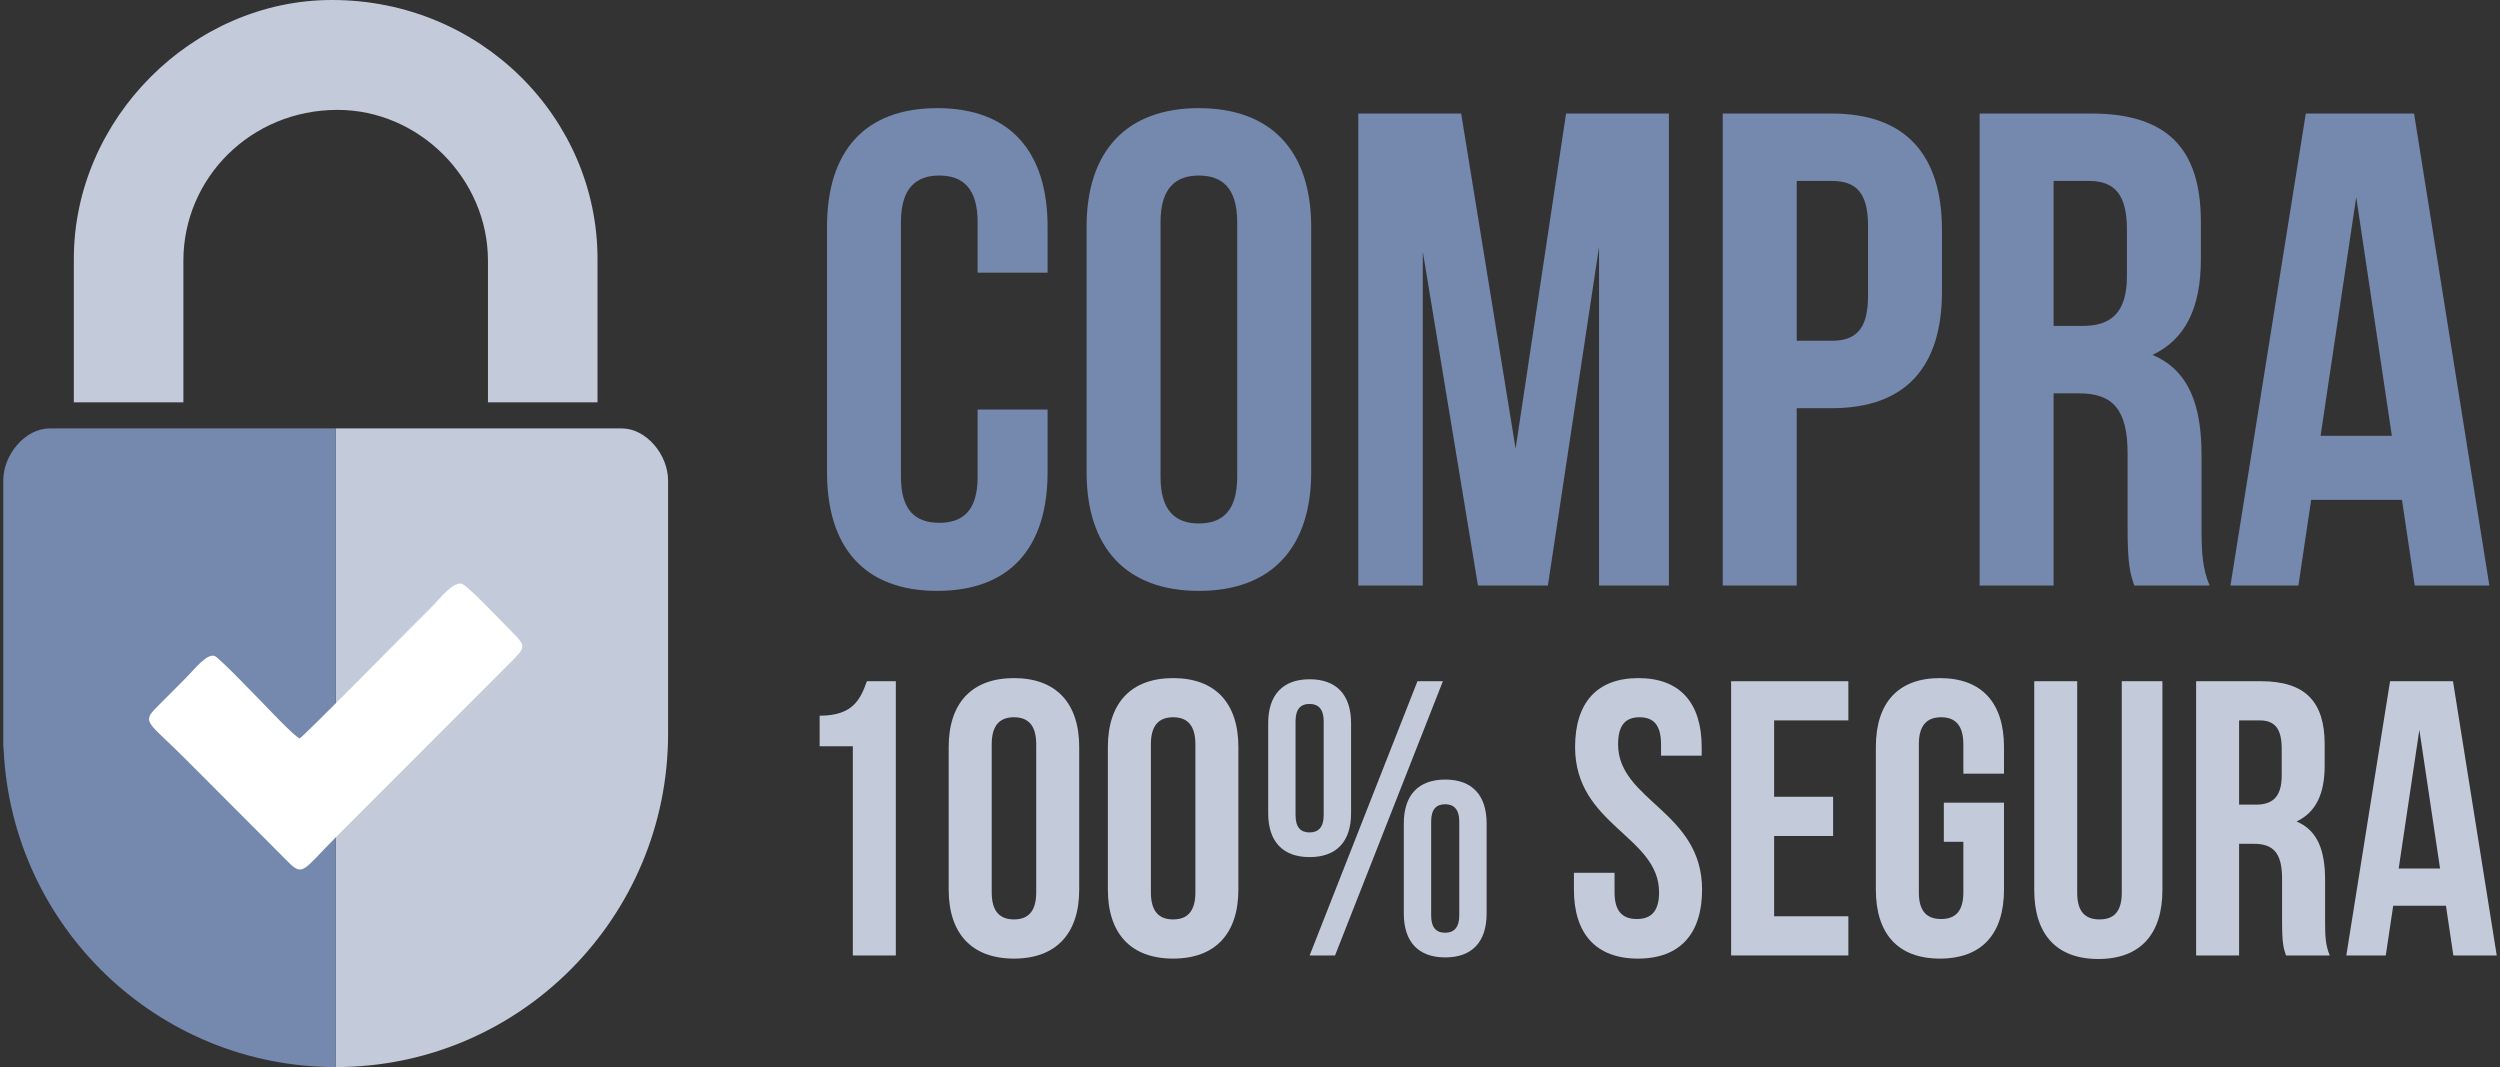
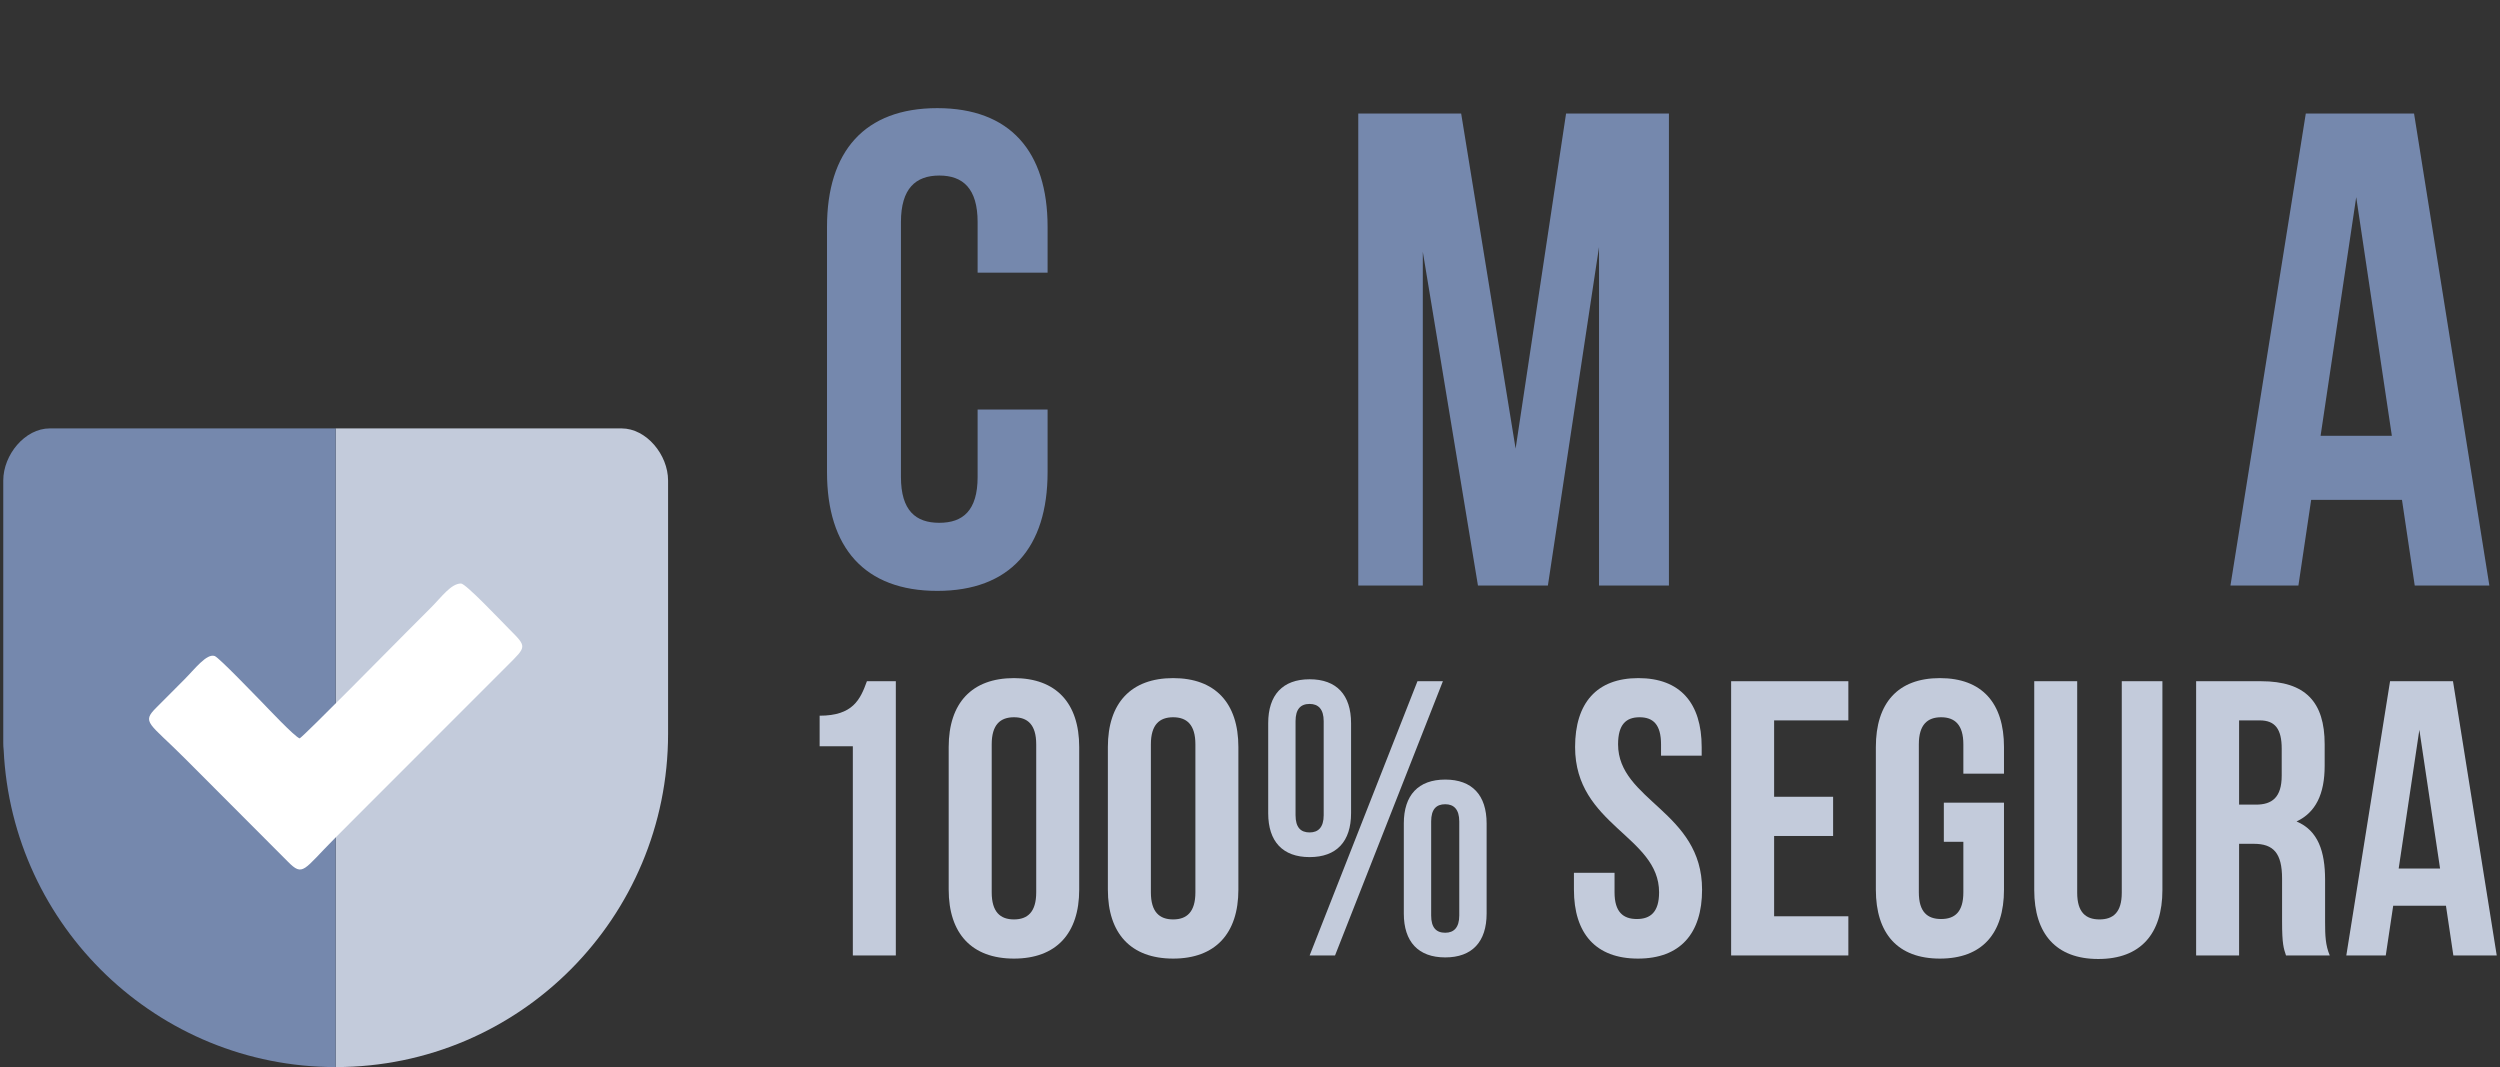
<svg xmlns="http://www.w3.org/2000/svg" width="82" height="35" viewBox="0 0 82 35" fill="none">
  <rect x="0" y="0" width="82" height="35" fill="#333333" stroke="none" />
  <g id="Compra 100%" clip-path="url(#clip0_314_1013)">
    <g id="Camada_x0020_1">
      <g id="_2142000802864">
        <g id="Group">
          <path id="Vector" d="M34.361 13.432H32.066V15.644C32.066 16.75 31.581 17.148 30.809 17.148C30.037 17.148 29.551 16.75 29.551 15.644V7.284C29.551 6.179 30.037 5.758 30.809 5.758C31.581 5.758 32.066 6.179 32.066 7.284V8.943H34.361V7.439C34.361 4.962 33.125 3.547 30.743 3.547C28.36 3.547 27.126 4.962 27.126 7.439V15.489C27.126 17.966 28.36 19.381 30.743 19.381C33.125 19.381 34.361 17.966 34.361 15.489V13.432Z" fill="#7588AD" />
-           <path id="_1" d="M35.64 7.439V15.489C35.64 17.966 36.941 19.381 39.323 19.381C41.705 19.381 43.007 17.966 43.007 15.489V7.439C43.007 4.962 41.705 3.547 39.323 3.547C36.941 3.547 35.64 4.962 35.64 7.439ZM38.066 15.644V7.284C38.066 6.179 38.551 5.758 39.323 5.758C40.096 5.758 40.58 6.179 40.58 7.284V15.644C40.58 16.75 40.096 17.17 39.323 17.17C38.551 17.17 38.066 16.75 38.066 15.644Z" fill="#7588AD" />
          <path id="_2" d="M49.712 14.715L47.926 3.724H44.551V19.205H46.668V8.257L48.477 19.205H50.771L52.448 8.103V19.205H54.741V3.724H51.367L49.712 14.715Z" fill="#7588AD" />
-           <path id="_3" d="M60.08 3.724H56.506V19.205H58.933V13.389H60.08C62.505 13.389 63.697 12.039 63.697 9.562V7.55C63.697 5.073 62.505 3.724 60.08 3.724ZM58.933 5.935H60.08C60.851 5.935 61.271 6.289 61.271 7.395V9.717C61.271 10.822 60.851 11.177 60.08 11.177H58.933V5.935Z" fill="#7588AD" />
-           <path id="_4" d="M70.005 19.205H72.475C72.233 18.629 72.211 18.077 72.211 17.324V14.936C72.211 13.322 71.814 12.15 70.601 11.641C71.682 11.132 72.189 10.093 72.189 8.501V7.284C72.189 4.896 71.108 3.724 68.594 3.724H64.932V19.205H67.358V12.902H68.197C69.299 12.902 69.785 13.432 69.785 14.87V17.303C69.785 18.563 69.873 18.806 70.005 19.205ZM67.358 5.935H68.528C69.388 5.935 69.763 6.422 69.763 7.528V9.054C69.763 10.293 69.212 10.69 68.306 10.69H67.358V5.935Z" fill="#7588AD" />
          <path id="_5" d="M81.651 19.205L79.181 3.724H75.63L73.159 19.205H75.388L75.806 16.396H78.785L79.203 19.205H81.651ZM76.115 14.295L77.284 6.466L78.453 14.295H76.115Z" fill="#7588AD" />
          <path id="Vector_2" d="M26.884 23.475V24.478H27.973V31.339H29.383V22.344H28.435C28.217 22.948 27.973 23.475 26.884 23.475Z" fill="#C3CBDB" />
          <path id="_1_0" d="M31.117 24.503V29.18C31.117 30.62 31.873 31.442 33.258 31.442C34.642 31.442 35.398 30.62 35.398 29.18V24.503C35.398 23.063 34.642 22.242 33.258 22.242C31.873 22.242 31.117 23.063 31.117 24.503ZM32.528 29.27V24.413C32.528 23.77 32.809 23.526 33.258 23.526C33.706 23.526 33.988 23.77 33.988 24.413V29.27C33.988 29.913 33.706 30.157 33.258 30.157C32.809 30.157 32.528 29.913 32.528 29.27Z" fill="#C3CBDB" />
          <path id="_2_1" d="M36.338 24.503V29.18C36.338 30.62 37.094 31.442 38.479 31.442C39.863 31.442 40.619 30.62 40.619 29.18V24.503C40.619 23.063 39.863 22.242 38.479 22.242C37.094 22.242 36.338 23.063 36.338 24.503ZM37.749 29.27V24.413C37.749 23.77 38.03 23.526 38.479 23.526C38.927 23.526 39.209 23.77 39.209 24.413V29.27C39.209 29.913 38.927 30.157 38.479 30.157C38.03 30.157 37.749 29.913 37.749 29.27Z" fill="#C3CBDB" />
          <path id="_3_2" d="M41.597 23.72V26.674C41.597 27.6 42.072 28.113 42.956 28.113C43.841 28.113 44.315 27.6 44.315 26.674V23.72C44.315 22.794 43.841 22.28 42.956 22.28C42.072 22.28 41.597 22.794 41.597 23.72ZM46.493 22.344L42.956 31.339H43.789L47.327 22.344H46.493ZM42.494 26.739V23.655C42.494 23.257 42.661 23.089 42.956 23.089C43.238 23.089 43.417 23.257 43.417 23.655V26.739C43.417 27.137 43.238 27.304 42.956 27.304C42.661 27.304 42.494 27.137 42.494 26.739ZM46.045 27.009V29.965C46.045 30.889 46.519 31.403 47.404 31.403C48.288 31.403 48.761 30.889 48.761 29.965V27.009C48.761 26.083 48.288 25.57 47.404 25.57C46.519 25.57 46.045 26.083 46.045 27.009ZM46.942 30.028V26.945C46.942 26.546 47.108 26.379 47.404 26.379C47.685 26.379 47.864 26.546 47.864 26.945V30.028C47.864 30.426 47.685 30.594 47.404 30.594C47.108 30.594 46.942 30.426 46.942 30.028Z" fill="#C3CBDB" />
          <path id="_4_3" d="M51.663 24.503C51.663 27.072 54.418 27.42 54.418 29.27C54.418 29.913 54.137 30.144 53.688 30.144C53.24 30.144 52.957 29.913 52.957 29.27V28.628H51.625V29.18C51.625 30.62 52.342 31.442 53.726 31.442C55.111 31.442 55.828 30.62 55.828 29.18C55.828 26.61 53.073 26.263 53.073 24.413C53.073 23.77 53.329 23.526 53.778 23.526C54.226 23.526 54.482 23.77 54.482 24.413V24.785H55.815V24.503C55.815 23.063 55.111 22.242 53.739 22.242C52.367 22.242 51.663 23.063 51.663 24.503Z" fill="#C3CBDB" />
          <path id="_5_4" d="M58.191 26.134V23.629H60.626V22.344H56.781V31.339H60.626V30.054H58.191V27.42H60.126V26.134H58.191Z" fill="#C3CBDB" />
          <path id="_6" d="M63.758 26.328V27.612H64.398V29.27C64.398 29.913 64.117 30.144 63.668 30.144C63.22 30.144 62.938 29.913 62.938 29.27V24.413C62.938 23.77 63.22 23.526 63.668 23.526C64.117 23.526 64.398 23.77 64.398 24.413V25.376H65.731V24.503C65.731 23.063 65.013 22.242 63.629 22.242C62.246 22.242 61.528 23.063 61.528 24.503V29.18C61.528 30.62 62.246 31.442 63.629 31.442C65.013 31.442 65.731 30.62 65.731 29.18V26.328H63.758Z" fill="#C3CBDB" />
          <path id="_7" d="M68.132 22.344H66.723V29.193C66.723 30.632 67.441 31.455 68.824 31.455C70.209 31.455 70.927 30.632 70.927 29.193V22.344H69.594V29.283C69.594 29.926 69.312 30.157 68.863 30.157C68.415 30.157 68.132 29.926 68.132 29.283V22.344Z" fill="#C3CBDB" />
          <path id="_8" d="M74.981 31.339H76.416C76.275 31.005 76.263 30.684 76.263 30.246V28.859C76.263 27.921 76.031 27.24 75.327 26.944C75.955 26.649 76.249 26.045 76.249 25.119V24.413C76.249 23.025 75.622 22.344 74.16 22.344H72.033V31.339H73.442V27.677H73.93C74.571 27.677 74.852 27.985 74.852 28.82V30.234C74.852 30.966 74.904 31.107 74.981 31.339ZM73.442 23.629H74.122C74.622 23.629 74.84 23.912 74.84 24.555V25.441C74.84 26.16 74.519 26.392 73.994 26.392H73.442V23.629Z" fill="#C3CBDB" />
          <path id="_9" d="M81.893 31.339L80.458 22.344H78.394L76.959 31.339H78.253L78.497 29.707H80.227L80.47 31.339H81.893ZM78.677 28.487L79.355 23.938L80.034 28.487H78.677Z" fill="#C3CBDB" />
        </g>
        <g id="Group_2">
          <path id="Vector_3" fill-rule="evenodd" clip-rule="evenodd" d="M11.01 35C17.057 35 21.913 30.08 21.913 24.069V15.762C21.913 14.916 21.201 14.052 20.39 14.052H11.01V35Z" fill="#C3CBDB" />
          <path id="Vector_4" fill-rule="evenodd" clip-rule="evenodd" d="M0.107 15.762V24.363C0.107 24.444 0.111 24.522 0.12 24.599C0.395 30.39 5.166 35 11.01 35V14.052H1.63C0.819 14.052 0.107 14.916 0.107 15.762Z" fill="#7588AD" />
-           <path id="Vector_5" fill-rule="evenodd" clip-rule="evenodd" d="M2.422 8.489V13.197H6.015V8.55C6.015 5.844 8.225 3.604 11.071 3.604C13.751 3.604 16.005 5.865 16.005 8.55V13.197H19.598V8.489C19.598 3.883 15.783 0 10.889 0C6.315 0 2.422 3.903 2.422 8.489Z" fill="#C3CBDB" />
          <path id="Vector_6" fill-rule="evenodd" clip-rule="evenodd" d="M9.83 24.219C9.671 24.177 8.722 23.163 8.586 23.026C8.414 22.854 7.188 21.57 7.043 21.518C6.779 21.423 6.383 21.951 6.044 22.29L5.131 23.206C4.63 23.704 4.886 23.694 6.08 24.892L9.445 28.265C9.943 28.767 9.945 28.537 10.984 27.494C11.364 27.114 11.715 26.761 12.094 26.381L16.634 21.84C17.277 21.195 17.297 21.231 16.688 20.62C16.427 20.359 15.278 19.139 15.121 19.139C14.795 19.139 14.48 19.585 14.146 19.92C13.863 20.203 13.606 20.461 13.323 20.745C12.936 21.133 10.022 24.091 9.83 24.219Z" fill="white" />
        </g>
      </g>
    </g>
  </g>
  <defs>
    <clipPath id="clip0_314_1013">
      <rect width="82" height="35" fill="white" />
    </clipPath>
  </defs>
</svg>